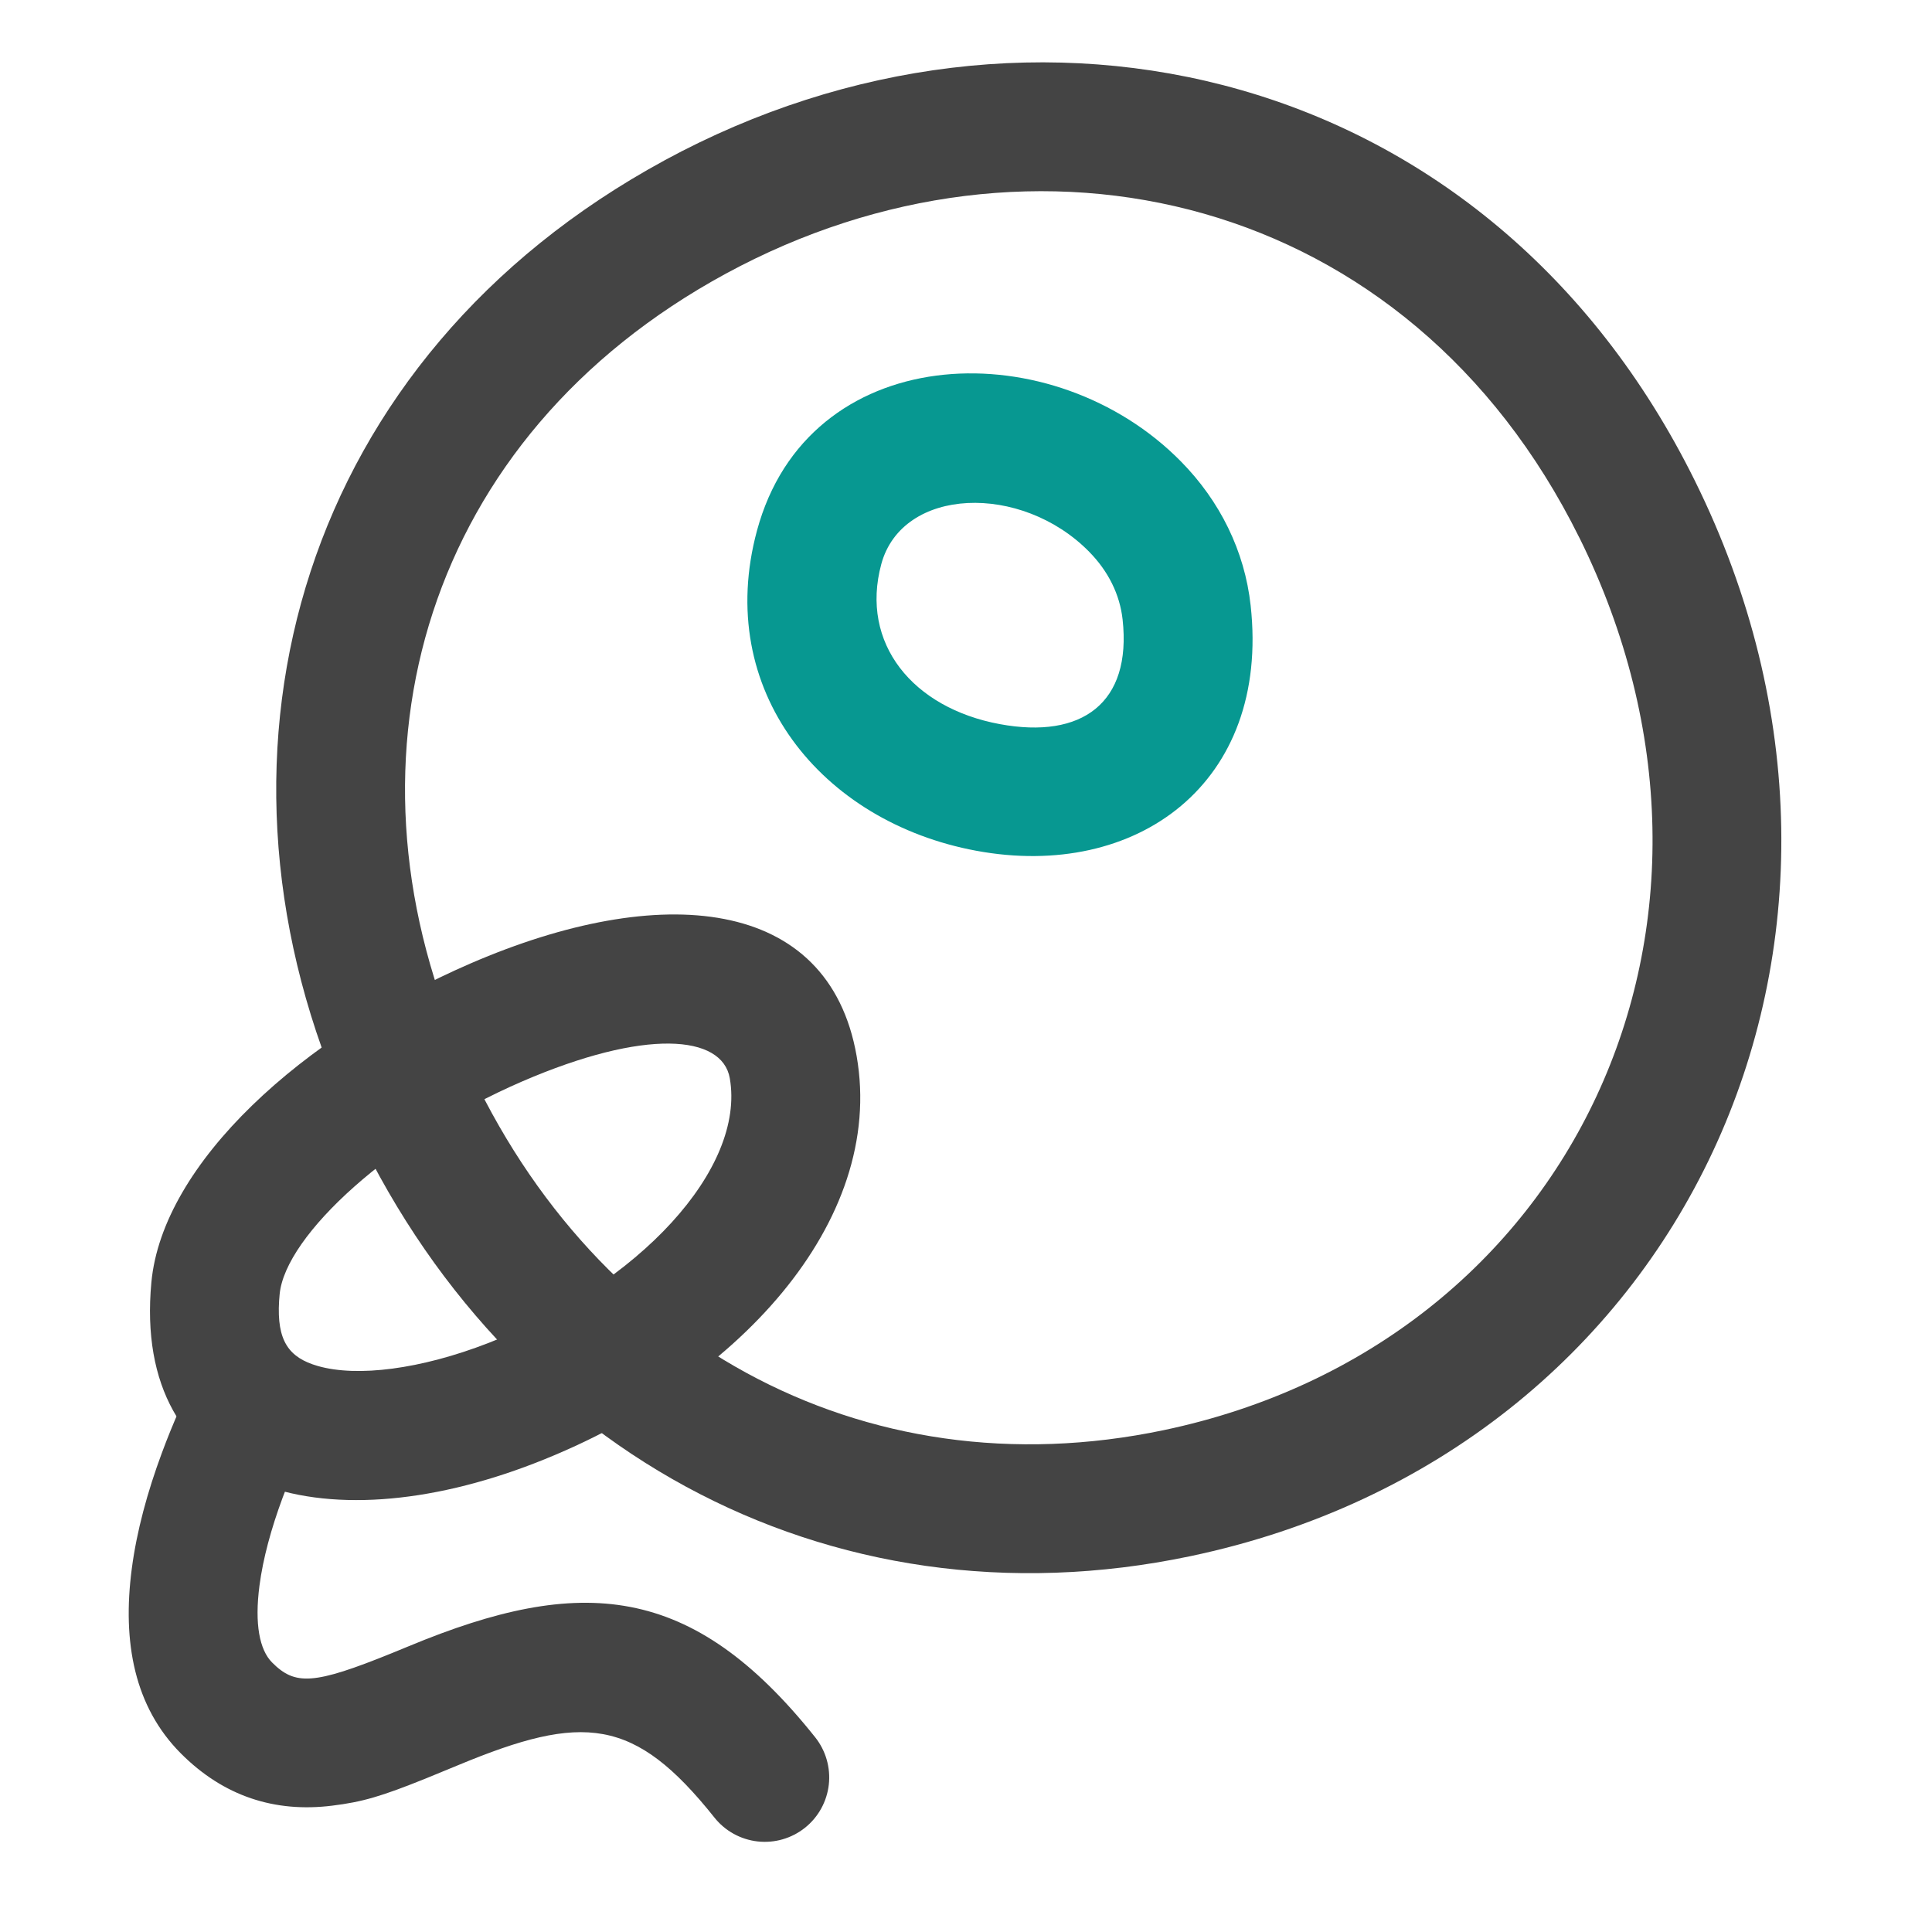
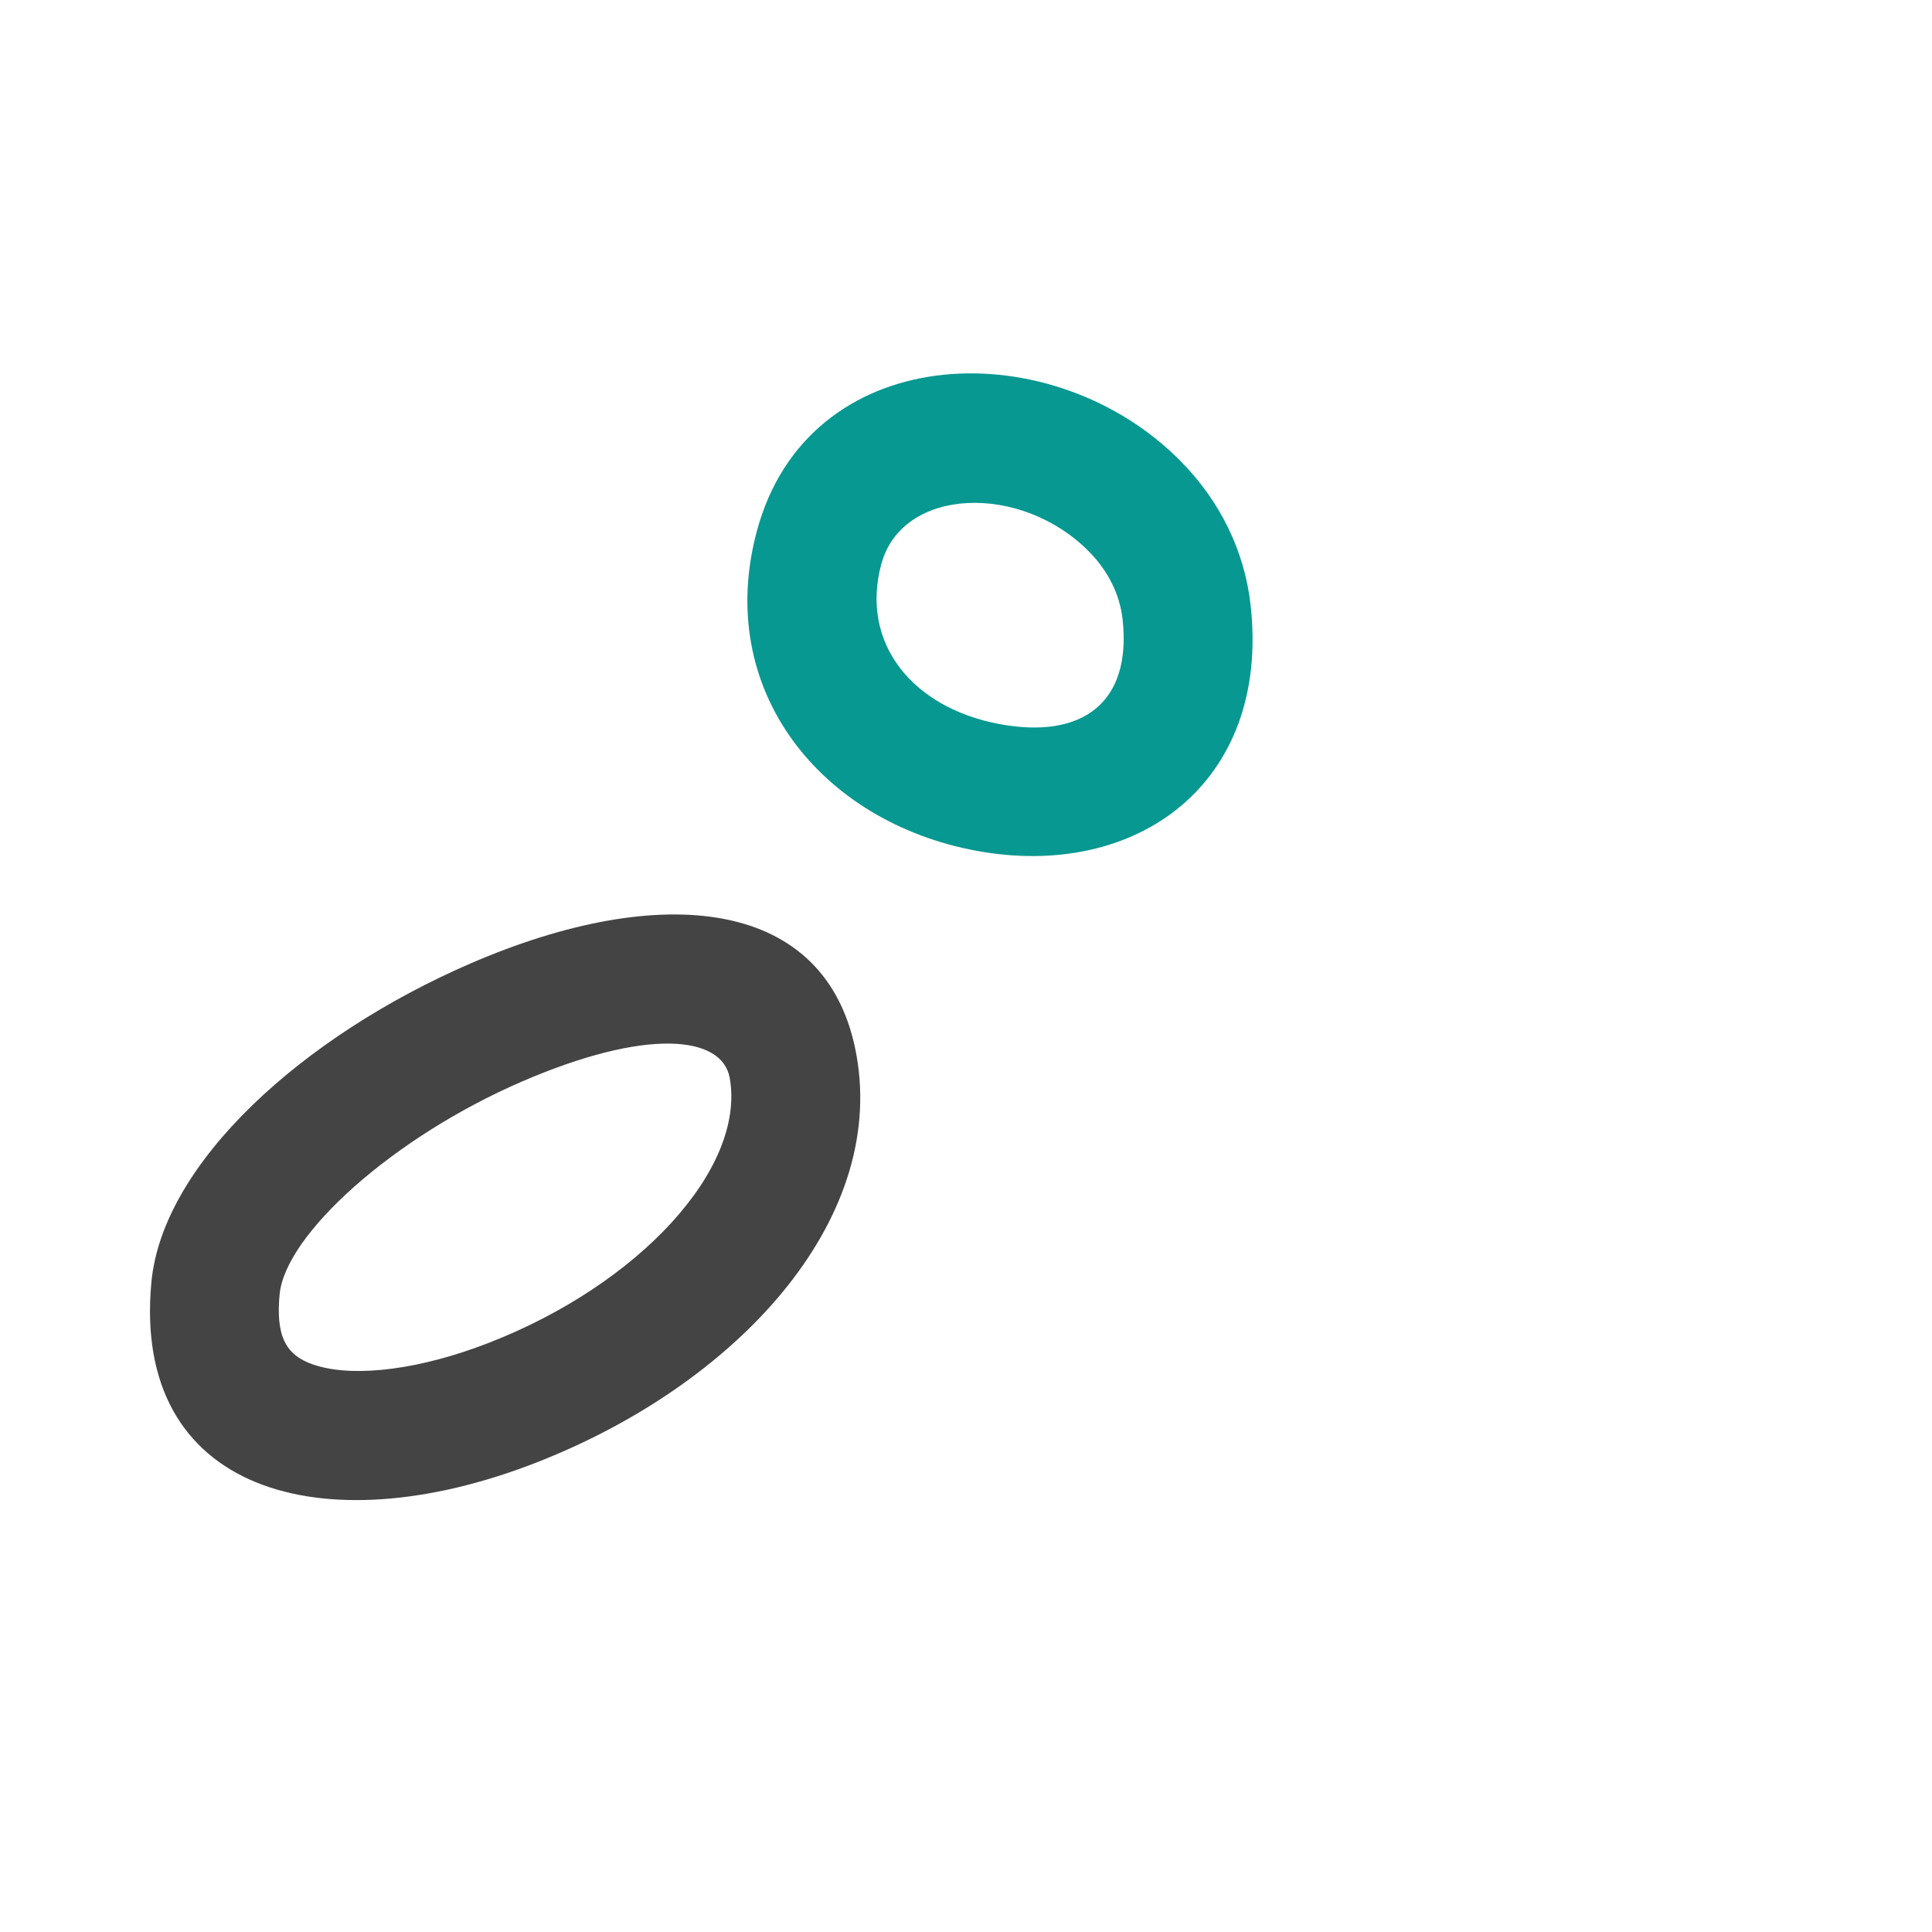
<svg xmlns="http://www.w3.org/2000/svg" width="80" height="80" viewBox="0 0 80 80" fill="none">
-   <path d="M27.516 6.641C12.503 14.795 7.909 30.944 14.132 45.453C20.343 59.94 34.269 67.589 49.281 64.44C69.712 60.153 79.596 38.907 70.173 19.891C61.657 2.697 42.739 -1.621 27.516 6.64V6.641ZM65.395 22.256C73.288 38.187 65.16 55.657 48.185 59.22C35.712 61.836 24.263 55.547 19.033 43.351C13.849 31.261 17.593 18.099 30.06 11.329C42.784 4.423 58.316 7.968 65.393 22.256H65.395Z" fill="#444444" />
  <path d="M19.496 39.889C12.523 42.905 6.728 48.164 6.268 53.101C5.46 61.759 13.315 64.012 22.152 60.583C30.472 57.355 36.675 50.617 35.472 43.731C34.315 37.097 27.325 36.504 19.496 39.889ZM30.219 44.649C30.873 48.396 26.459 53.191 20.223 55.611C17.407 56.704 14.789 57.029 13.163 56.564C11.961 56.219 11.456 55.524 11.557 53.865L11.579 53.596C11.807 51.135 16.249 47.103 21.613 44.784C26.72 42.576 29.905 42.847 30.219 44.648V44.649Z" fill="#444444" />
-   <path d="M8.047 57.092C8.37 56.484 8.916 56.024 9.57 55.809C10.224 55.595 10.937 55.642 11.557 55.94C12.178 56.238 12.659 56.765 12.9 57.411C13.141 58.056 13.123 58.769 12.849 59.401L12.517 60.08L12.447 60.232C12.193 60.779 11.939 61.383 11.701 62.021C11.228 63.297 10.891 64.537 10.745 65.651C10.535 67.248 10.748 68.317 11.264 68.837C12.219 69.797 12.98 69.771 16.252 68.443L16.941 68.16C24.048 65.208 28.649 65.533 33.755 71.937C34.195 72.491 34.398 73.196 34.319 73.899C34.239 74.602 33.884 75.245 33.331 75.685C32.777 76.126 32.072 76.329 31.369 76.25C30.666 76.17 30.023 75.815 29.583 75.261C26.261 71.093 24.144 70.944 18.987 73.085L17.648 73.636C15.781 74.389 15.005 74.615 13.752 74.769C11.387 75.063 9.26 74.388 7.48 72.596C5.581 70.684 5.053 68.028 5.457 64.956C5.661 63.4 6.1 61.789 6.701 60.167C7.197 58.829 7.696 57.753 8.048 57.092H8.047Z" fill="#444444" />
  <path d="M31.347 21.964C29.553 28.583 34.013 34.04 40.424 35.228C47.067 36.46 52.597 32.433 51.787 25.075C51.539 22.807 50.509 20.743 48.907 19.115C43.655 13.767 33.789 14.032 31.447 21.619L31.347 21.964ZM45.104 22.852C45.891 23.652 46.371 24.617 46.485 25.656C46.865 29.112 44.801 30.616 41.397 29.984C37.792 29.316 35.605 26.64 36.493 23.357C37.361 20.157 42.287 19.984 45.104 22.851V22.852Z" fill="#079891" />
</svg>